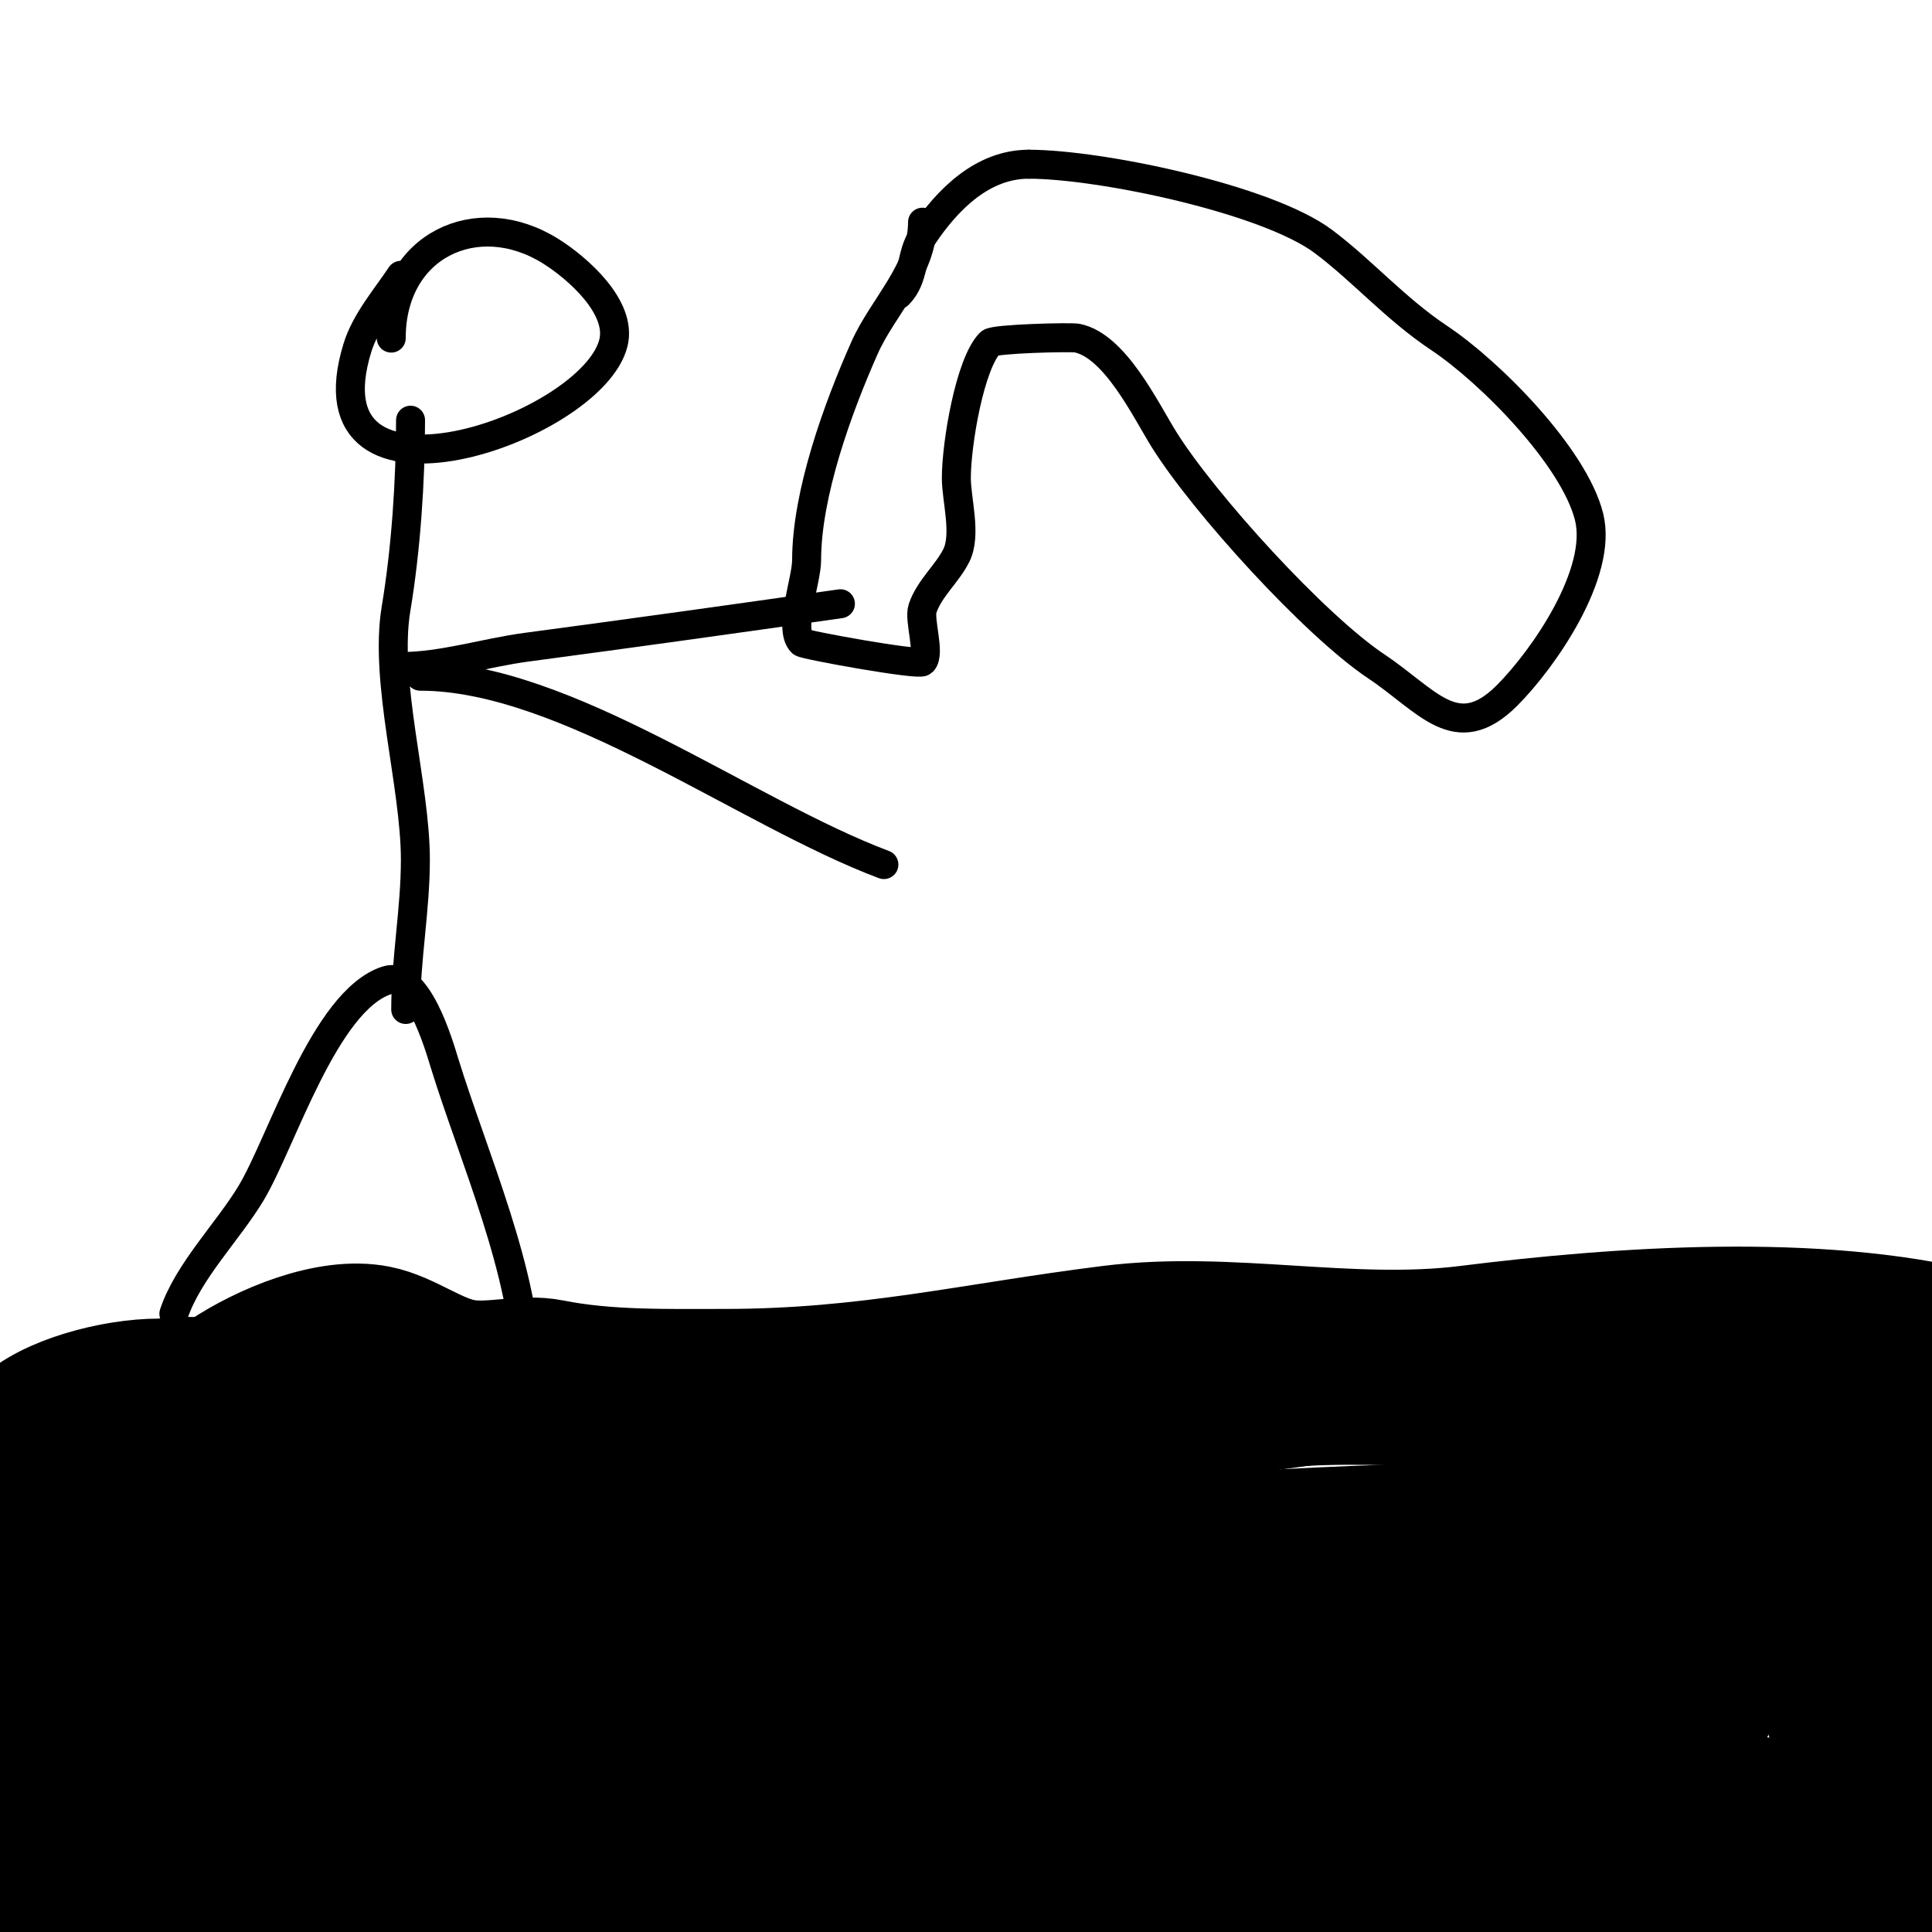
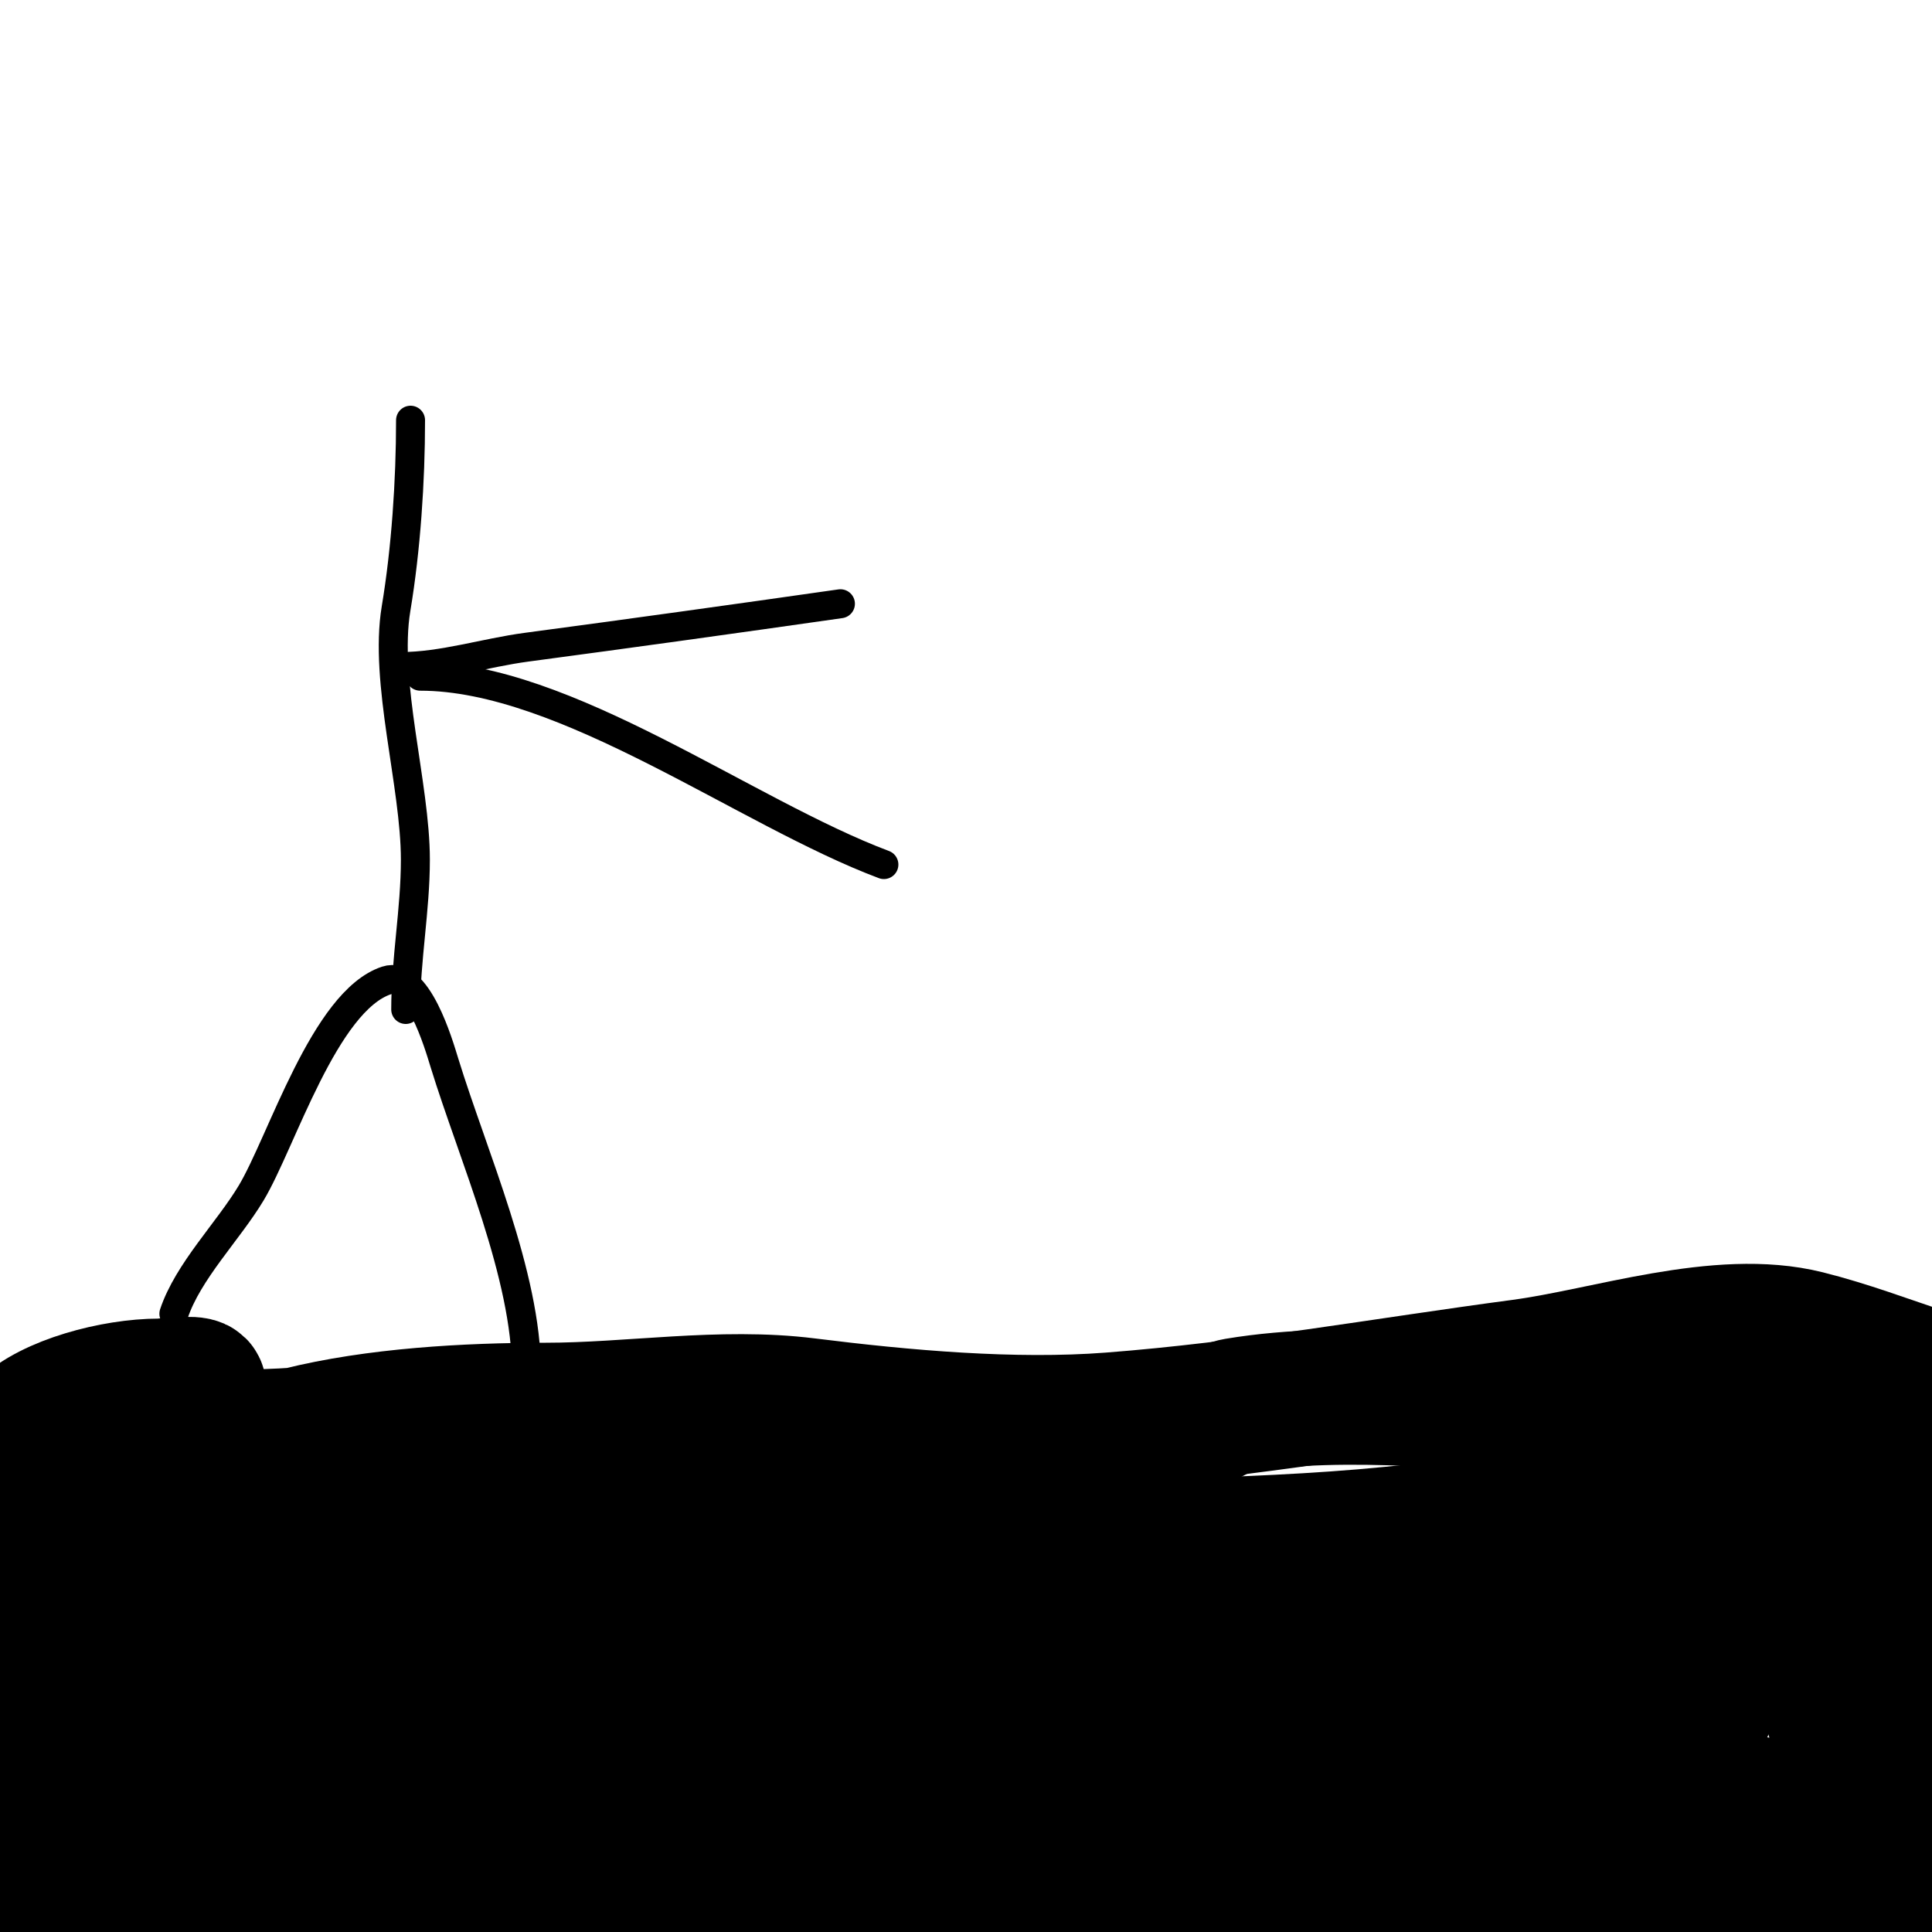
<svg xmlns="http://www.w3.org/2000/svg" viewBox="0 0 400 400" version="1.1">
  <g fill="none" stroke="#000000" stroke-width="3" stroke-linecap="round" stroke-linejoin="round">
-     <path d="M-9,334c19.45,-5.304 36.909,-7.264 57,-9c77.332,-6.683 154.445,-16.81 232,-20c52.306,-2.151 104.667,2.667 157,4" />
-   </g>
+     </g>
  <g fill="none" stroke="#000000" stroke-width="28" stroke-linecap="round" stroke-linejoin="round">
    <path d="M4,342c19.113,-6.371 47.963,-1.845 69,-5c42.081,-6.312 84.493,-12.069 127,-15c31.316,-2.16 62.78,-1.398 94,-5c20.539,-2.37 40.83,-7.678 61,-12c16.599,-3.557 31.042,-7.438 40,6c1.564,2.345 -4.348,7.174 -6,8c-7.275,3.637 -18.122,11.122 -24,17c-15.261,15.261 -16.717,43.143 -41,48c-13.404,2.681 -30.733,5.317 -44,2c-30.397,-7.599 -56.265,-29.576 -87,-35c-29.639,-5.23 -54.426,2.877 -83,9c-21.985,4.711 -48.805,2.805 -66,20c-0.757,0.757 -3.663,5.337 -3,6c2.334,2.334 14.645,-0.786 17,-1c17.58,-1.598 36.406,0 54,0c27.831,0 56.18,3.07 84,2c24.041,-0.925 48.048,-5.605 72,-8c14.336,-1.434 28.645,-1.405 43,-3c4.65,-0.517 9.321,-1 14,-1c3,0 11.121,-2.121 9,0c-3.719,3.719 -13.189,3.519 -18,4c-15.679,1.568 -31.106,3 -47,3c-16.395,0 -32.664,-2 -49,-2c-30.796,0 -61.587,4.945 -92,9c-16.285,2.171 -32.621,2 -49,2c-6.422,0 -11.913,0.029 -18,-2c-1.807,-0.602 -3.034,-2 -5,-2c-1.333,0 -5.333,0 -4,0c5.944,0 11.128,0.826 17,2" />
    <path d="M69,389c36.411,1.655 72.498,4 109,4c16.816,0 33.21,1.119 50,0c5.632,-0.375 12,0.37 12,1c0,0.55 -6.236,2.435 -10,3c-8.567,1.285 -17.378,1 -26,1c-13.717,0 -27.323,2 -41,2c-31.879,0 -63.381,-4.94 -95,-8c-12.984,-1.256 -26.03,-2.559 -39,-4c-4.65,-0.517 -9.321,-1 -14,-1c-2.667,0 -5.333,0 -8,0c-0.667,0 -2.667,0 -2,0c1.491,0 2.554,1.638 4,2c10.061,2.515 23.441,3.444 34,4c11.631,0.612 23.363,-0.465 35,0c9.865,0.395 19.163,3.482 29,4c18.586,0.978 37.382,1 56,1c11.376,0 22.574,1 34,1c0.383,0 13,0 13,0c0,0 -9.893,-1 -10,-1c-11.895,0 -24.027,-3.86 -36,-5c-39.826,-3.793 -81.457,-1.664 -120,-13c-10.603,-3.119 -20.037,-7.173 -31,-9c-1.964,-0.327 -10.588,-2.412 -13,0c-1.832,1.832 5.402,3.851 6,4c8.954,2.239 17.257,5.086 26,8c0.772,0.257 6.048,2.952 5,4c-0.641,0.641 -6.485,0 -7,0c-10.829,0 -18.253,-1.759 -22,-13c-0.767,-2.302 -1.099,-4.747 -2,-7c-0.753,-1.883 -2.687,-7.125 -1,-6c6.114,4.076 14.44,14.172 17,21c1.659,4.424 2,8.37 2,13c0,0.667 0,2 0,2c0,0 0,-13.608 0,-14c0,-8.512 6.743,-17.401 10,-25c0.754,-1.759 4.331,-7.89 7,-7c5.958,1.986 1.129,12.774 2,18c0.25,1.501 3.742,7.516 3,9c-0.745,1.49 -6.729,-2.819 -7,-3c-4.334,-2.889 -12.642,-7.283 -15,-12c-0.267,-0.533 -1,-1 -1,-1c0,0 10.891,-1.97 11,-2c9.073,-2.474 18.454,-5 28,-5c26.581,0 53.212,7 80,7c26.986,0 54.171,-6.561 81,-9" />
    <path d="M223,353c29.693,-6.748 58.552,-11 89,-11c8.333,0 16.667,0 25,0c1.222,0 2.556,-0.667 2,1c-2.898,8.695 -23.539,13.135 -31,15c-27.585,6.896 -54.746,8 -83,8c-9,0 -18,0 -27,0c-4,0 -8,0 -12,0c-2.028,0 -7.924,-0.359 -6,-1c14.549,-4.85 36.025,-1 51,-1c33.785,0 68.337,1.94 102,5c13.168,1.197 26.016,3.709 39,6c1.426,0.252 14.157,-0.393 12,5c-4.079,10.198 -22.664,9 -31,9c-24.813,0 -57.784,0.368 -82,4c-11.472,1.721 -21.546,3.182 -33,4c-3.672,0.262 -11,1 -11,1c0,0 7.996,-1.286 12,-1c9.409,0.672 18.527,1 28,1c37.061,0 73.946,2 111,2c6.466,0 24.532,2.671 28,-6c2.853,-7.131 -17.004,-23.863 -21,-29c-2.317,-2.979 -6,-8.938 -6,-13c0,-1.7 0.76,-3.317 1,-5c0.058,-0.404 1.08,-6.92 3,-5c1.892,1.892 2,11.452 2,14c0,11.405 -0.771,24.457 4,34c0.583,1.167 2.11,14 3,14c3.147,0 3.849,-16.042 4,-18c1.195,-15.534 1.552,-31.478 0,-47c-0.474,-4.739 -2.923,-6.693 -4,-11c-0.696,-2.784 -0.696,-4.203 -1,-4c-9.758,6.505 -20.467,13.79 -33,12c-7.721,-1.103 -15.302,-3.9 -23,-5c-3.146,-0.449 -7.221,-4.668 -9,-2c-4.349,6.523 -15.399,12.733 -23,14c-2.006,0.334 -11.484,0 -10,0" />
    <path d="M293,343c20.639,-15.479 48.406,-9.051 72,-12c5.385,-0.673 11.022,-6 15,-6c1,0 -2,0 -3,0c-1.333,0 -2.667,0 -4,0c-3.073,0 -6.035,1.191 -9,2c-13.026,3.552 -25.105,-5.579 -38,-3c-34.423,6.885 -63.78,34 -100,34c-12.614,0 -16.161,-6.097 -26,-12c-1.917,-1.15 -4,-2 -6,-3c-0.596,-0.298 -2,0.667 -2,0c0,-0.988 7.277,-1.839 8,-2c10.663,-2.369 23.237,-1 34,-1c0.843,0 12,0 12,0c0,0 -6.096,1.774 -11,3c-4.398,1.1 -8.68,2.625 -13,4c-21.435,6.82 -43.372,10.191 -66,9c-11.65,-0.613 -23.384,-2.17 -35,-3c-1.036,-0.074 -15,-1.794 -15,-1" />
    <path d="M392,303c-1.015,-2.029 -8.712,-9.288 -6,-12c0.685,-0.685 11,-4 11,-4c0,0 -8.976,4.405 -11,4c-19.104,-3.821 -36.599,0 -57,0c-23.902,0 -49.485,-3.919 -73,0c-2.559,0.427 -4.846,2.282 -7,3c-6.947,2.316 -23.353,3.271 -32,5c-9.519,1.904 -20.591,-2.352 -30,0c-2.258,0.564 -10.156,4.156 -11,5c-1.821,1.821 -13.141,2 -16,2c-13.884,0 -30.287,3.286 -44,1c-7.288,-1.215 -14.505,2.071 -22,1c-8.481,-1.212 -32.923,-3.692 -41,-1c-7.209,2.403 -16.098,3 -24,3c-2.029,0 -5.009,-0.498 -7,0c-0.191,0.048 -5,2.619 -5,2c0,-2.72 10.006,3.729 11,4c11.36,3.098 22.253,4.347 34,5c21.805,1.211 45.161,1.213 67,0c2.715,-0.151 17.561,-3.439 21,0" />
    <path d="M150,321c-20.118,-5.029 -67.525,-1.155 -88,1c-9.991,1.052 -20.037,2.094 -30,3c-0.517,0.047 -9.512,0.024 -8,-3c2.454,-4.908 9.981,-8.981 14,-13c2.919,-2.919 3.172,-8.172 6,-11c0.396,-0.396 16.02,-0.505 18,-1c15.709,-3.927 34.666,-5 51,-5c17.659,0 36.307,-3.212 54,-1c20.026,2.503 42.781,4.555 63,3c28.743,-2.211 56.427,-7.19 85,-11c17.768,-2.369 41.006,-10.499 59,-6c8.405,2.101 16.601,5.2 25,8c3.91,1.303 8.107,1.107 11,4" />
    <path d="M18,325c-3.783,-7.565 -9.215,-12.861 -11,-20c-0.391,-1.562 -3.448,-7.552 -2,-9c5.456,-5.456 18.661,-9 28,-9c1.233,0 7.182,-0.818 8,0c0.5,0.5 -0.5,2.5 0,3c1.64,1.64 -2.959,1 -5,1c-3.408,0 -8.748,1.748 -11,4c-4.345,4.345 -9.982,7.982 -14,12c-0.236,0.236 0,0.667 0,1c0,9.52 -4,15.075 -4,24" />
-     <path d="M47,285c7.858,-5.239 21.181,-10.964 31,-9c6.122,1.224 11.727,5.955 18,7c5.807,0.968 12.231,-1.154 18,0c11.596,2.319 23.96,2 36,2c29.825,0 51.383,-5.423 80,-9c24.59,-3.074 49.413,3.073 74,0c31.617,-3.952 72.154,-6.712 103,1" />
  </g>
  <g fill="none" stroke="#000000" stroke-width="6" stroke-linecap="round" stroke-linejoin="round">
    <path d="M36,272c2.927,-8.78 11.255,-17.092 16,-25c6.323,-10.539 15.177,-39.726 28,-44c6.421,-2.14 10.854,13.277 12,17c5.952,19.346 17,44.017 17,64" />
    <path d="M84,209c0,-10.369 2,-20.67 2,-31c0,-15.477 -6.526,-36.847 -4,-52c2.051,-12.305 3,-26.407 3,-39" />
    <path d="M83,138c8.616,0 17.403,-2.854 26,-4c21.705,-2.894 43.328,-5.904 65,-9" />
    <path d="M87,140c30.073,0 67.451,28.294 96,39" />
-     <path d="M83,57c-3.139,4.708 -7.31,9.509 -9,15c-11.516,37.426 48.536,16.856 53,-1c1.854,-7.415 -7.5,-15.563 -13,-19c-15.275,-9.547 -33,-1.148 -33,18" />
-     <path d="M191,46c0,9.914 -8.223,17.501 -12,26c-5.57,12.533 -12,30.237 -12,44c0,4.179 -3.812,14.188 -1,17c0.54,0.54 24.188,4.812 25,4c1.665,-1.665 -0.786,-8.643 0,-11c1.395,-4.186 5.078,-7.156 7,-11c2.157,-4.315 0,-11.568 0,-16c0,-7.186 2.833,-23.833 7,-28c0.868,-0.868 16.705,-1.259 18,-1c7.87,1.574 14.232,14.971 18,21c8.262,13.219 31.207,38.471 44,47c10.512,7.008 16.534,16.466 27,6c7.618,-7.618 19.902,-25.393 17,-37c-3.102,-12.409 -20.47,-29.98 -31,-37c-9.173,-6.116 -15.848,-13.886 -24,-20c-11.733,-8.8 -46.228,-16 -61,-16" />
-     <path d="M213,34c-9.491,0 -16.766,7.149 -22,15c-2.558,3.837 -1.567,8.567 -5,12" />
  </g>
</svg>